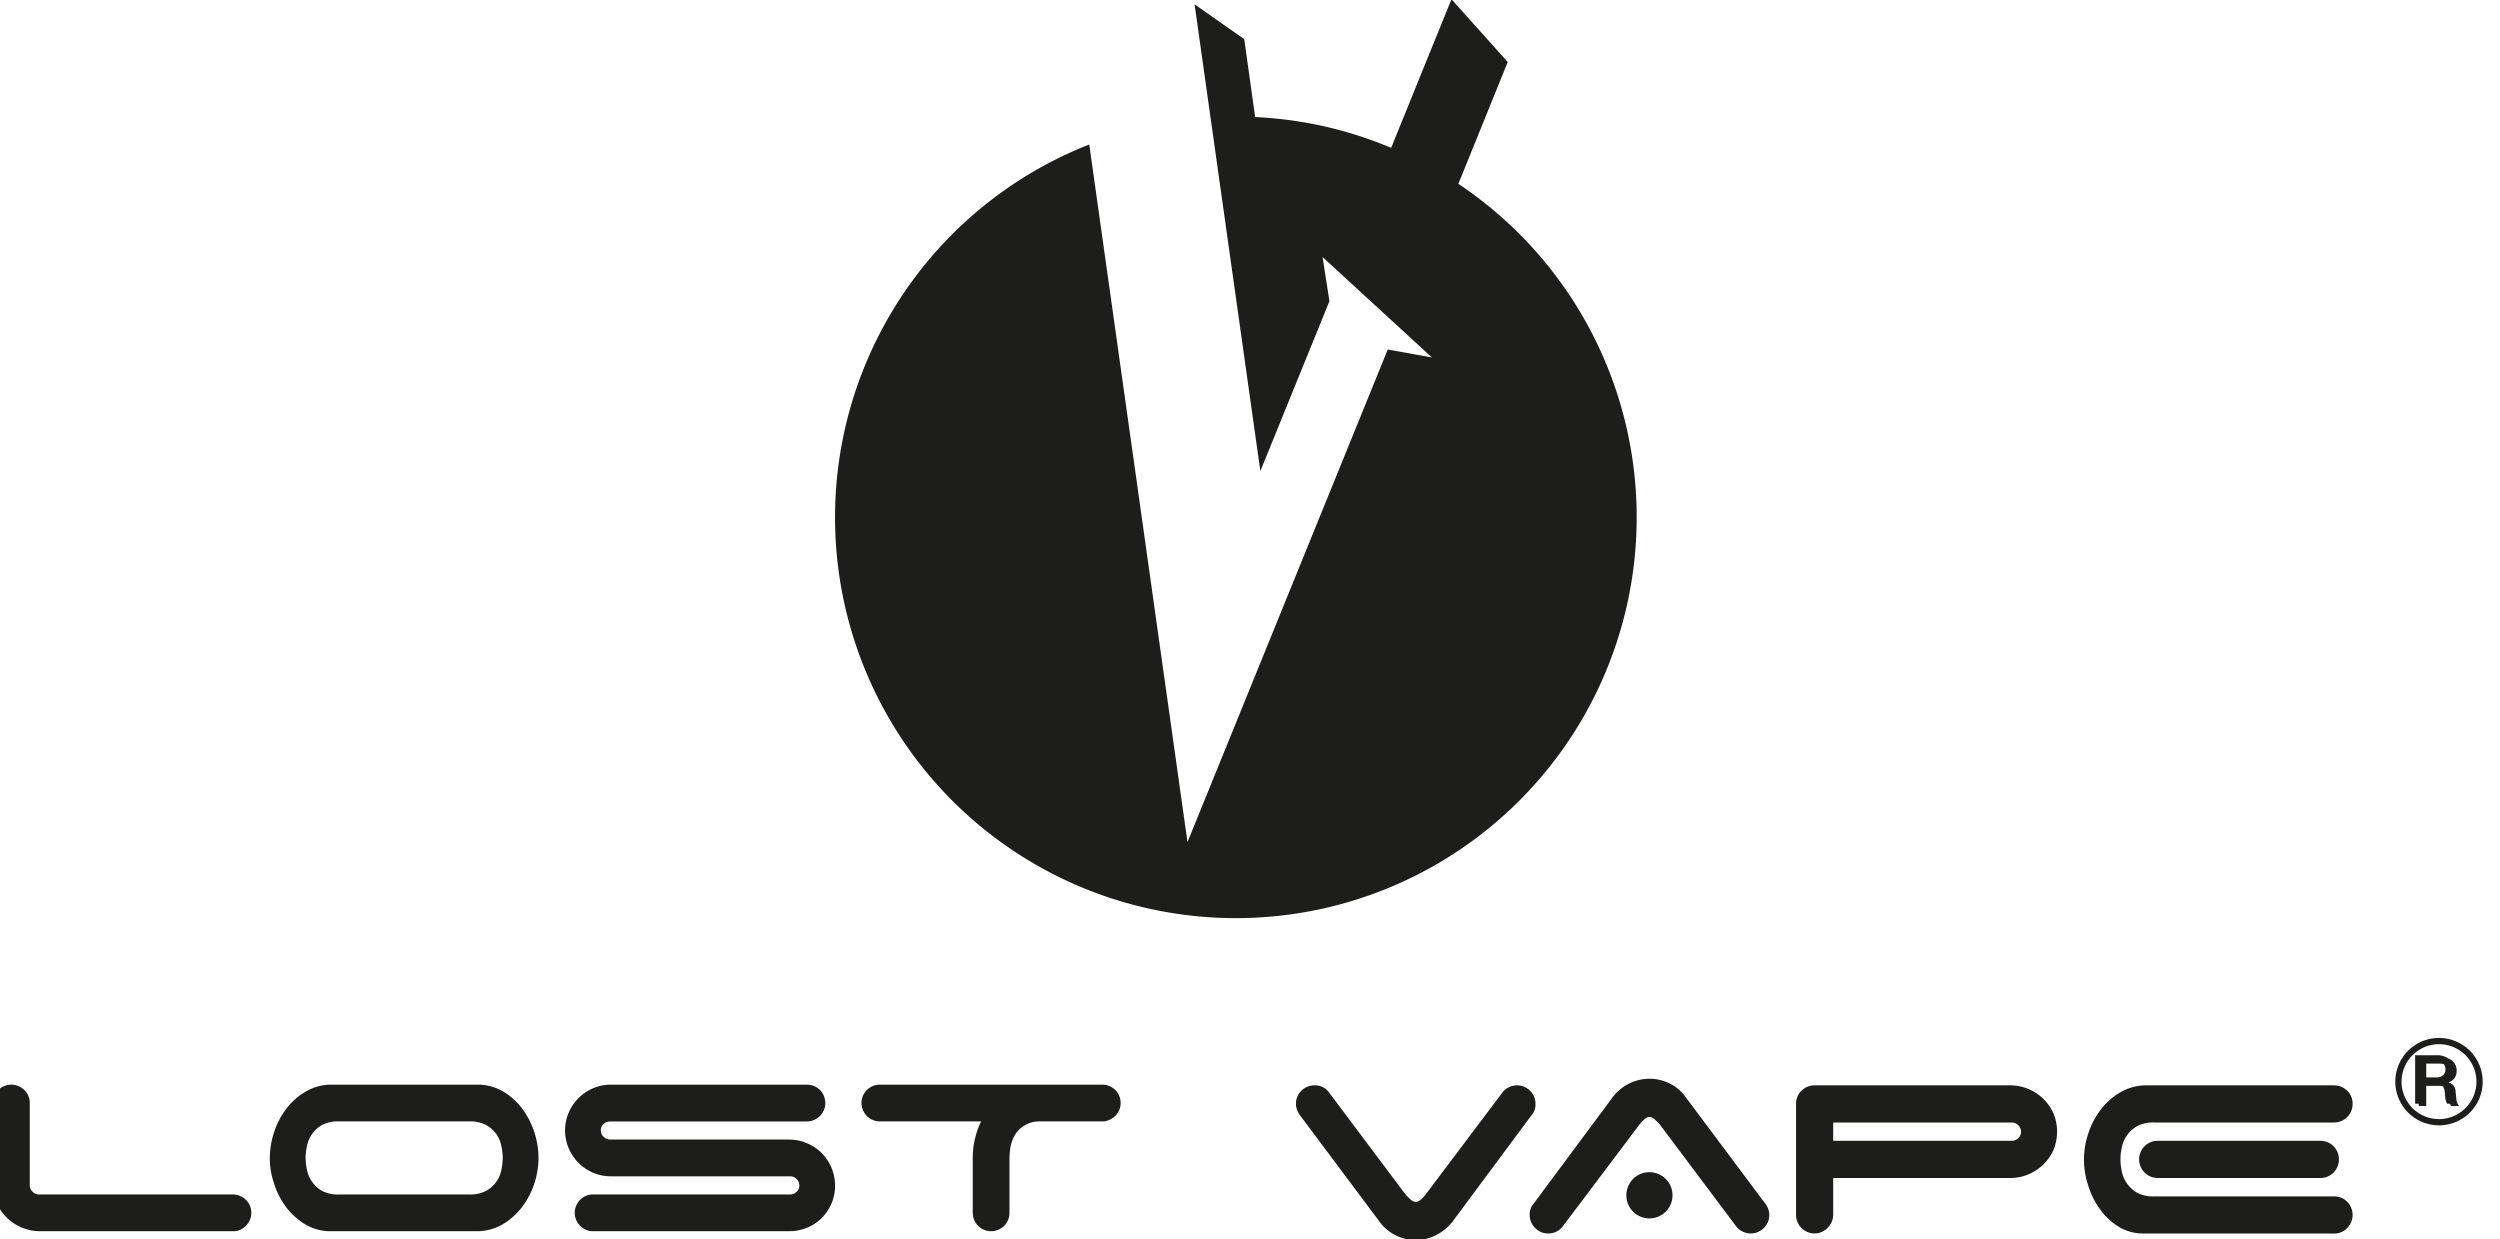
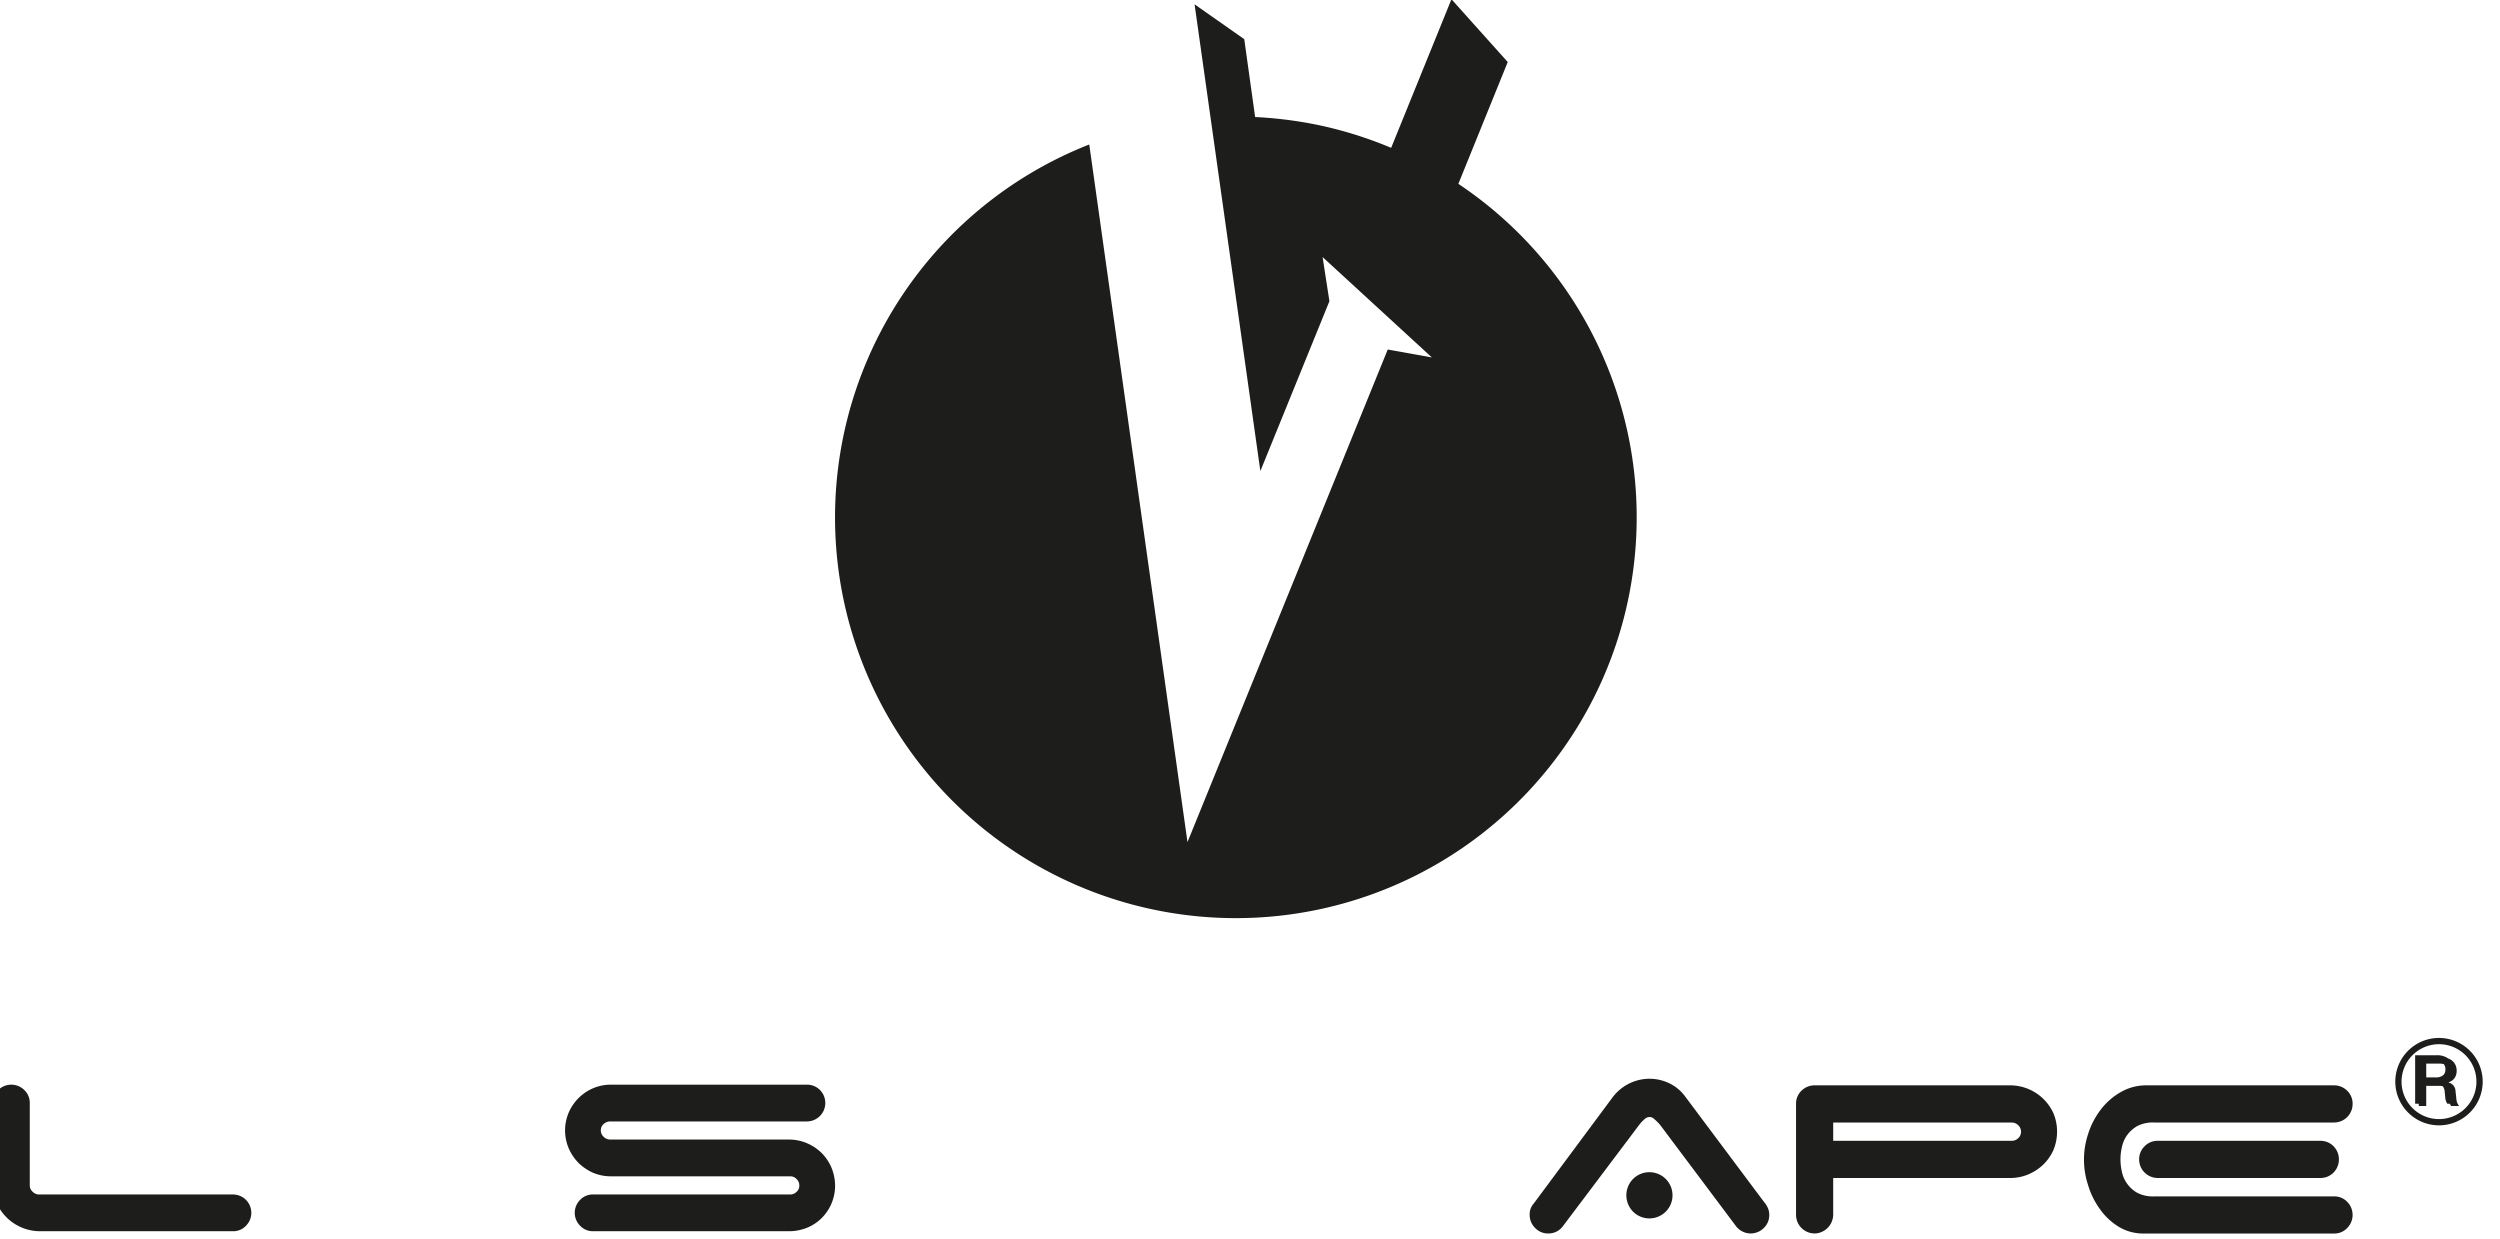
<svg xmlns="http://www.w3.org/2000/svg" id="bafb3a9c-53cb-414c-b82e-55bb6e576701" data-name="Calque 1" width="201.778" height="100" viewBox="0 0 201.778 100">
  <defs>
    <clipPath id="ff0029a6-89cc-4b15-bcf4-17fa3384061a">
      <rect x="-11.804" y="-107.559" width="222.941" height="315.3" style="fill: none" />
    </clipPath>
  </defs>
  <g style="clip-path: url(#ff0029a6-89cc-4b15-bcf4-17fa3384061a)">
    <g style="clip-path: url(#ff0029a6-89cc-4b15-bcf4-17fa3384061a)">
-       <path d="M111.417,98.701a3.592,3.592,0,0,0,2.853,1.381,3.537,3.537,0,0,0,1.674-.412,4.008,4.008,0,0,0,1.275-1.051l6.365-8.572.027-.025a1.325,1.325,0,0,0,.319-.927,1.483,1.483,0,0,0-1.494-1.495,1.483,1.483,0,0,0-1.155.553l-6.21,8.245a2.383,2.383,0,0,1-.398.419.631.631,0,0,1-.404.189.609.609,0,0,1-.413-.194,3.921,3.921,0,0,1-.43-.424l-6.14-8.191a1.383,1.383,0,0,0-1.186-.597,1.486,1.486,0,0,0-1.067.435,1.452,1.452,0,0,0-.433,1.06,1.371,1.371,0,0,0,.13.591,2.144,2.144,0,0,0,.282.448Z" style="fill: #1d1d1b" />
      <path d="M130.177,88.536l-6.391,8.605a1.297,1.297,0,0,0-.324.91,1.453,1.453,0,0,0,.439,1.058,1.411,1.411,0,0,0,1.063.446,1.44,1.44,0,0,0,1.158-.559l6.202-8.237a3.538,3.538,0,0,1,.395-.417.613.613,0,0,1,.416-.188.565.565,0,0,1,.405.188,4.438,4.438,0,0,1,.428.42l6.143,8.197a1.489,1.489,0,0,0,2.247.155,1.434,1.434,0,0,0,.441-1.064,1.337,1.337,0,0,0-.124-.576,1.749,1.749,0,0,0-.293-.454L135.979,88.456a3.414,3.414,0,0,0-1.243-1.021,3.703,3.703,0,0,0-1.601-.368,3.735,3.735,0,0,0-2.957,1.469" style="fill: #1d1d1b" />
      <path d="M131.817,95.145a1.876,1.876,0,0,0-.004,2.654,1.865,1.865,0,1,0,.004-2.654" style="fill: #1d1d1b" />
      <path d="M146.47,99.555a1.535,1.535,0,0,0,1.489-1.504V95.077H162.246a3.724,3.724,0,0,0,1.474-.296,4.026,4.026,0,0,0,1.206-.795,3.831,3.831,0,0,0,.819-1.189,3.901,3.901,0,0,0-.002-2.928,3.846,3.846,0,0,0-3.496-2.27h-15.776a1.514,1.514,0,0,0-1.073.434,1.447,1.447,0,0,0-.437,1.06l-0,8.956a1.501,1.501,0,0,0,1.51,1.504m15.881-7.476H147.96V90.6h14.391a.754.754,0,0,1,.535.212.713.713,0,0,1,.234.527.68.68,0,0,1-.23.527.749.749,0,0,1-.538.212" style="fill: #1d1d1b" />
      <path d="M188.342,92.514a1.46,1.46,0,0,0-1.071-.436h-13.114a1.443,1.443,0,0,0-1.062.435,1.477,1.477,0,0,0-.443,1.063,1.503,1.503,0,0,0,1.506,1.501h13.113a1.465,1.465,0,0,0,1.074-.44,1.517,1.517,0,0,0,.002-2.119Z" style="fill: #1d1d1b" />
      <path d="M189.882,89.095a1.447,1.447,0,0,0-.44-1.063,1.48,1.48,0,0,0-1.059-.431H173.284a4.094,4.094,0,0,0-2.14.558,5.33,5.33,0,0,0-1.603,1.418,6.339,6.339,0,0,0-.993,1.909,6.558,6.558,0,0,0-.016,4.164,6.387,6.387,0,0,0,.943,1.921,5.139,5.139,0,0,0,1.504,1.427,3.783,3.783,0,0,0,2.043.56H188.382a1.409,1.409,0,0,0,1.062-.44,1.502,1.502,0,0,0,.002-2.117,1.426,1.426,0,0,0-1.064-.437H173.868a2.755,2.755,0,0,1-1.372-.294,2.538,2.538,0,0,1-.822-.748A2.446,2.446,0,0,1,171.26,94.57a4.384,4.384,0,0,1,0-1.985,2.581,2.581,0,0,1,.417-.96,2.615,2.615,0,0,1,.817-.735,2.748,2.748,0,0,1,1.375-.291H188.382a1.497,1.497,0,0,0,1.5-1.505" style="fill: #1d1d1b" />
      <path d="M196.853,83.774a3.527,3.527,0,1,0,3.528,3.528,3.529,3.529,0,0,0-3.528-3.528m0,6.549a3.022,3.022,0,1,1,3.023-3.021,3.025,3.025,0,0,1-3.023,3.021" style="fill: #1d1d1b" />
      <path d="M198.188,88.061a.725.725,0,0,0-.528-.679c-.012-.011-.021-.023-.033-.033a.878.878,0,0,0,.486-.34.991.991,0,0,0,.166-.552,1.035,1.035,0,0,0-.367-.854,1.145,1.145,0,0,0-.319-.173,1.5,1.5,0,0,0-.927-.259h-1.737v3.915h.292v.183h.603V87.642h1.064a1.129,1.129,0,0,1,.267.03.737.737,0,0,1,.156.411l.049.488a1.015,1.015,0,0,0,.168.515h.21a.74.74,0,0,0,.094.183h.651a.954.954,0,0,1-.227-.579Zm-.816-1.749a.593.593,0,0,1-.191.478.913.913,0,0,1-.592.17h-.765V85.846h1.059a1.497,1.497,0,0,1,.351.037.621.621,0,0,1,.138.429" style="fill: #1d1d1b" />
      <path d="M.563,98.291a3.855,3.855,0,0,0,1.201.788,3.774,3.774,0,0,0,1.473.294h15.568a1.387,1.387,0,0,0,1.042-.435,1.479,1.479,0,0,0-1.042-2.529H3.159a.726.726,0,0,1-.53-.228.673.673,0,0,1-.226-.507V89.023a1.415,1.415,0,0,0-.453-1.056A1.489,1.489,0,0,0-.137,87.975a1.451,1.451,0,0,0-.43,1.047v6.652a3.443,3.443,0,0,0,.309,1.45,3.807,3.807,0,0,0,.822,1.166" style="fill: #1d1d1b" />
-       <path d="M23.033,97.347a5.517,5.517,0,0,0,1.483,1.399,3.98,3.98,0,0,0,2.034.627H38.438a4.083,4.083,0,0,0,2.12-.55,5.447,5.447,0,0,0,1.582-1.409,6.477,6.477,0,0,0,.988-1.894,6.697,6.697,0,0,0,.335-2.064A6.754,6.754,0,0,0,42.211,89.566a5.402,5.402,0,0,0-1.493-1.403,4.043,4.043,0,0,0-2.023-.619H26.804a4.058,4.058,0,0,0-2.118.552A5.327,5.327,0,0,0,23.101,89.499,6.384,6.384,0,0,0,22.118,91.388a6.755,6.755,0,0,0-.342,2.069,6.477,6.477,0,0,0,.328,2.026,6.403,6.403,0,0,0,.929,1.863m1.631-3.89a4.957,4.957,0,0,1,.114-.981,2.727,2.727,0,0,1,.408-.95A2.555,2.555,0,0,1,25.995,90.8a2.728,2.728,0,0,1,1.358-.288H37.884a2.715,2.715,0,0,1,1.348.288,2.654,2.654,0,0,1,.826.726,2.521,2.521,0,0,1,.402.95,4.758,4.758,0,0,1,.118.981,4.813,4.813,0,0,1-.118.986,2.382,2.382,0,0,1-.401.939,2.559,2.559,0,0,1-.825.734,2.764,2.764,0,0,1-1.35.293H27.353a2.729,2.729,0,0,1-1.355-.291,2.465,2.465,0,0,1-.81-.736,2.576,2.576,0,0,1-.407-.939,4.995,4.995,0,0,1-.115-.986" style="fill: #1d1d1b" />
      <path d="M46.696,93.864a4.062,4.062,0,0,0,1.155.784l.004.002a3.679,3.679,0,0,0,1.453.292h14.47a.684.684,0,0,1,.514.22.695.695,0,0,1,.221.536.63.63,0,0,1-.222.497.711.711,0,0,1-.513.213H47.868a1.408,1.408,0,0,0-1.042.431,1.474,1.474,0,0,0-.004,2.092A1.394,1.394,0,0,0,47.868,99.373H63.668a3.91,3.91,0,0,0,1.465-.278,3.625,3.625,0,0,0,1.182-.78,3.682,3.682,0,0,0,1.086-2.616,3.829,3.829,0,0,0-.295-1.462,3.775,3.775,0,0,0-.791-1.179,3.905,3.905,0,0,0-1.178-.786,3.707,3.707,0,0,0-1.468-.297h-14.412a.745.745,0,0,1-.537-.224.676.676,0,0,1-.226-.507.662.662,0,0,1,.22-.518.777.777,0,0,1,.542-.213H65.129a1.49,1.49,0,0,0,1.048-2.541,1.464,1.464,0,0,0-1.048-.427H49.308a3.636,3.636,0,0,0-1.453.295,3.744,3.744,0,0,0-1.95,1.951,3.681,3.681,0,0,0-.001,2.897,3.864,3.864,0,0,0,.794,1.177" style="fill: #1d1d1b" />
-       <path d="M88.963,87.544H71.024a1.49,1.49,0,0,0-1.056.431A1.487,1.487,0,0,0,71.025,90.512h8.161a6.286,6.286,0,0,0-.46,1.257,6.709,6.709,0,0,0-.215,1.688v4.429a1.483,1.483,0,0,0,2.534,1.05,1.441,1.441,0,0,0,.43-1.05V93.457a5.626,5.626,0,0,1,.097-.948,3.032,3.032,0,0,1,.367-.942,2.212,2.212,0,0,1,.729-.718A2.305,2.305,0,0,1,83.823,90.512h5.244l.027-.002a1.585,1.585,0,0,0,.952-.479,1.422,1.422,0,0,0,.401-1.009,1.447,1.447,0,0,0-.436-1.052,1.462,1.462,0,0,0-1.048-.427" style="fill: #1d1d1b" />
      <path d="M92.582,73.301a32.354,32.354,0,0,0,25.124-58.462L121.691,5.007,117.149-.062l-4.867,11.995a32.402,32.402,0,0,0-5.372-1.73,32.771,32.771,0,0,0-5.607-.757L100.425,3.161,96.416.35l5.309,37.672,5.574-13.712-.552-3.563,8.819,8.101-3.559-.639-16.164,39.758L87.915,11.662a32.339,32.339,0,0,0,4.668,61.639" style="fill: #1d1d1b" />
    </g>
  </g>
</svg>